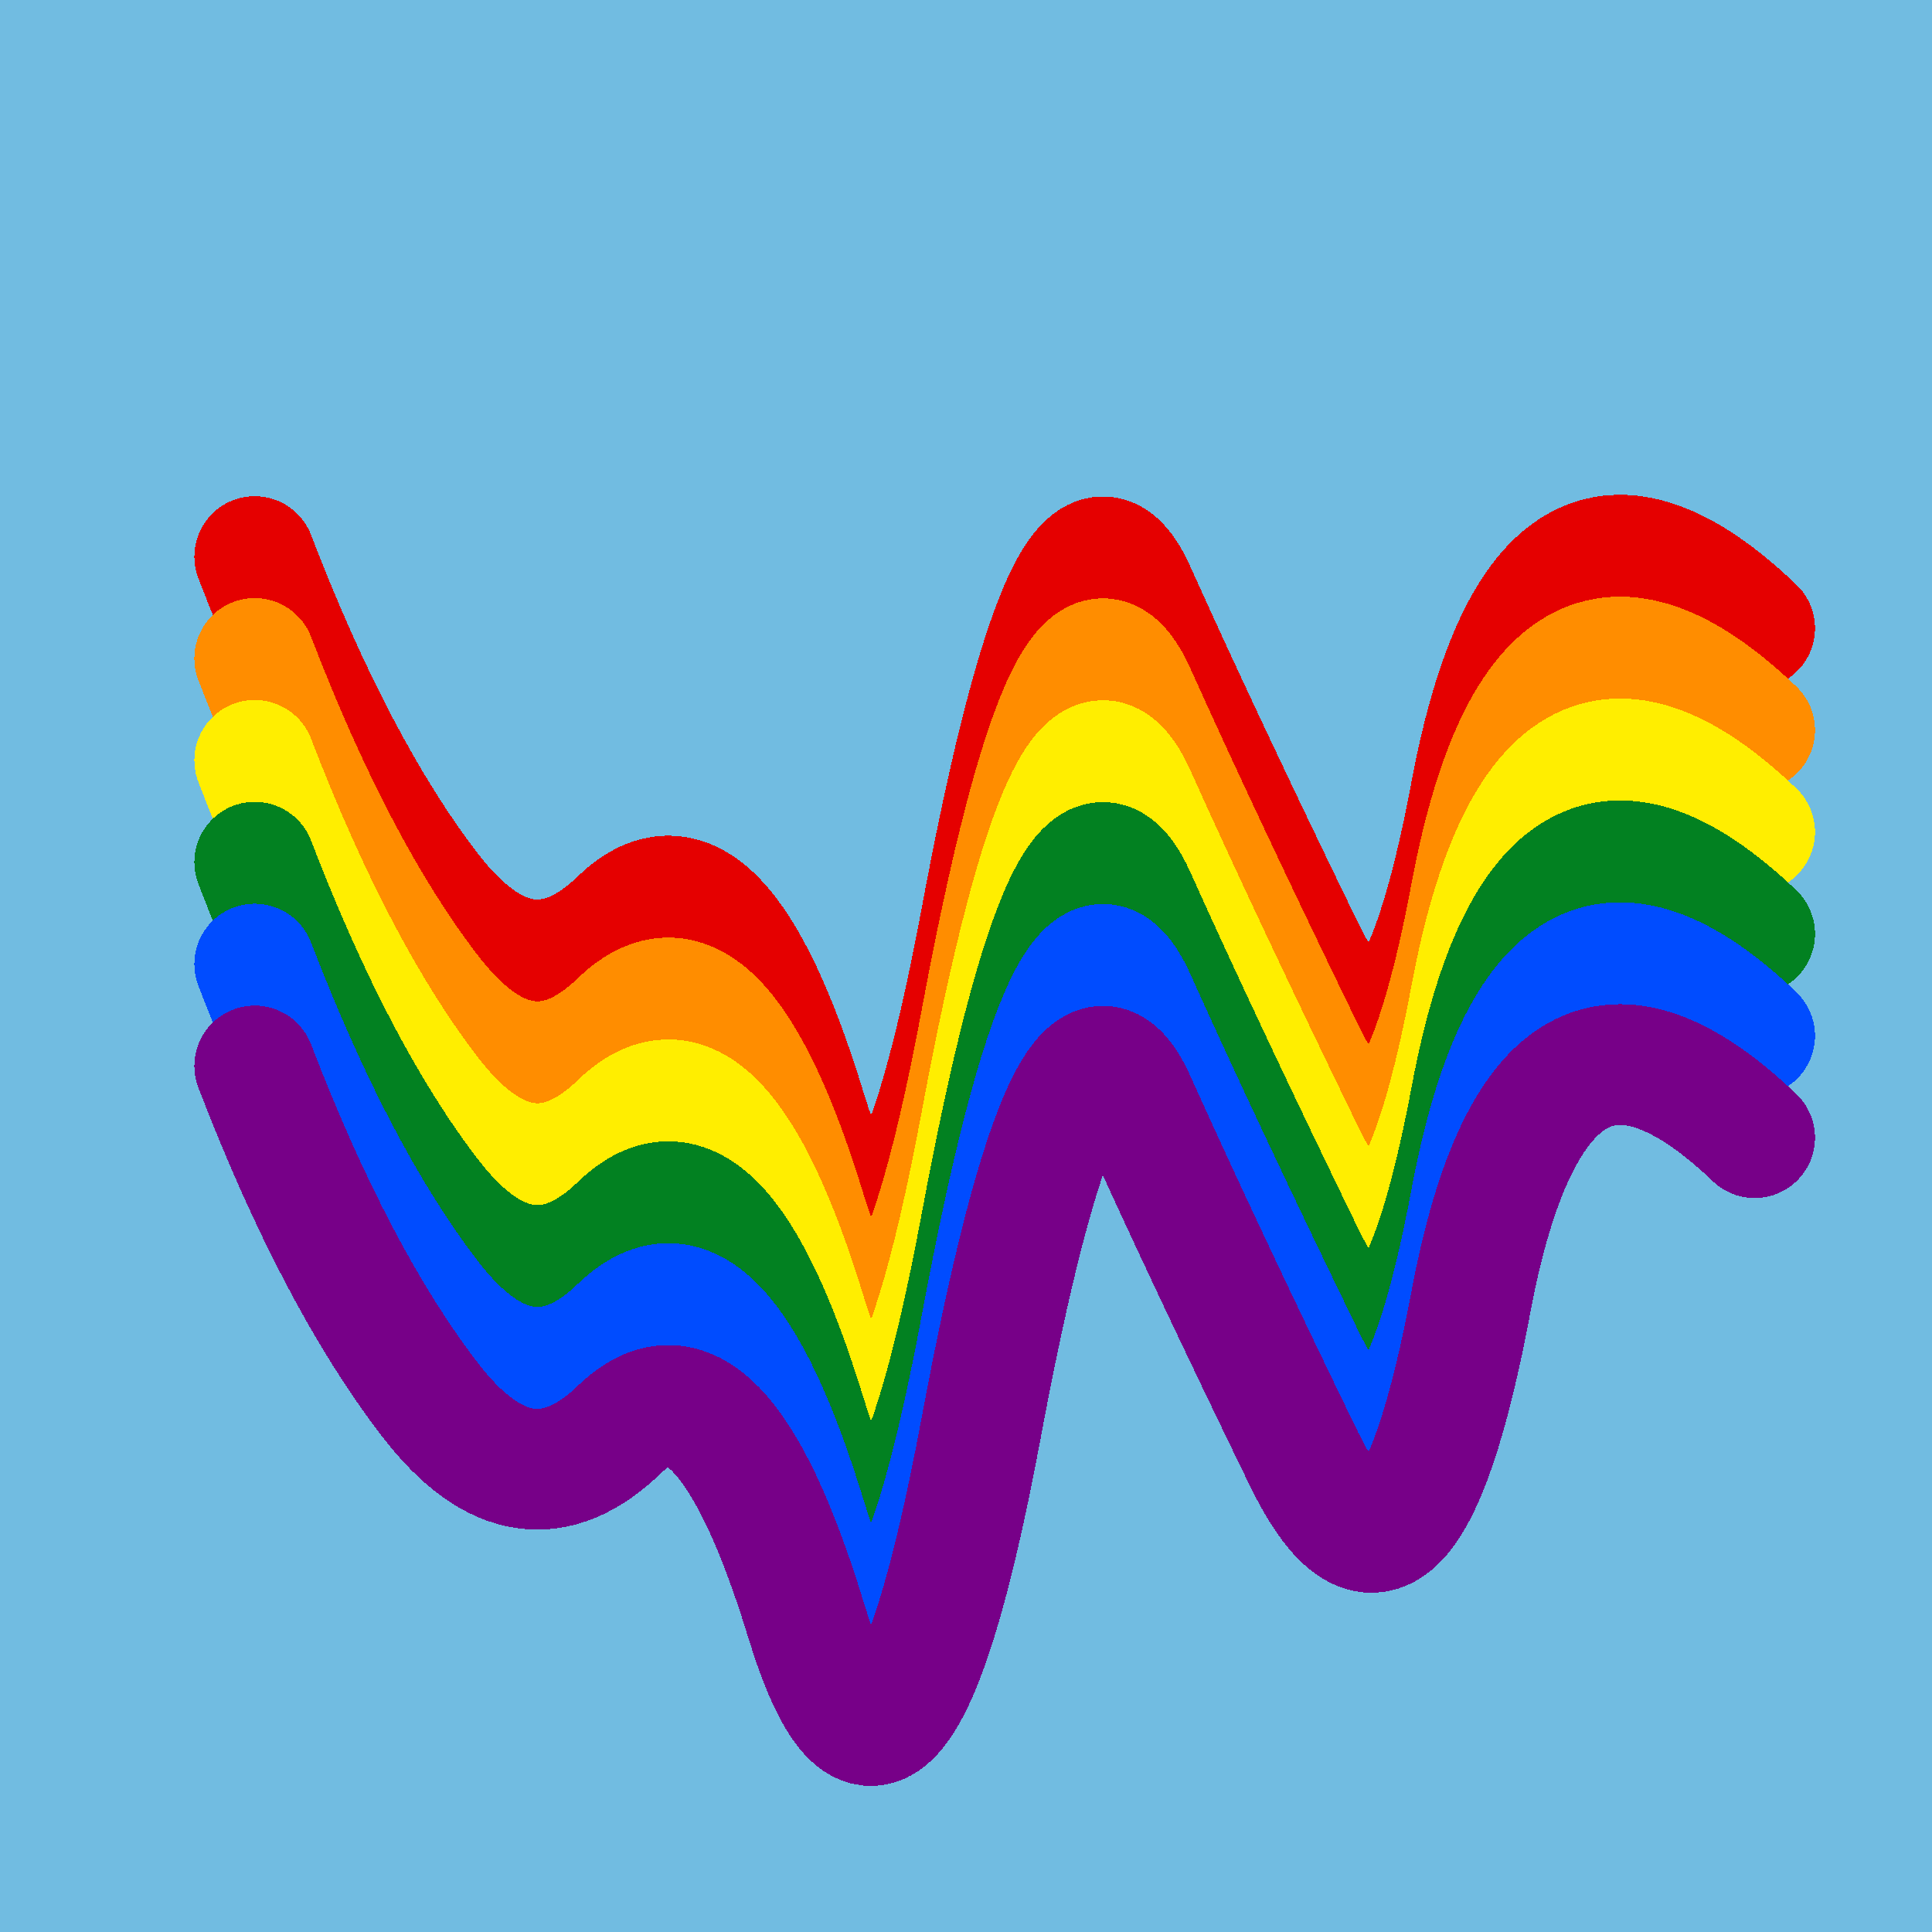
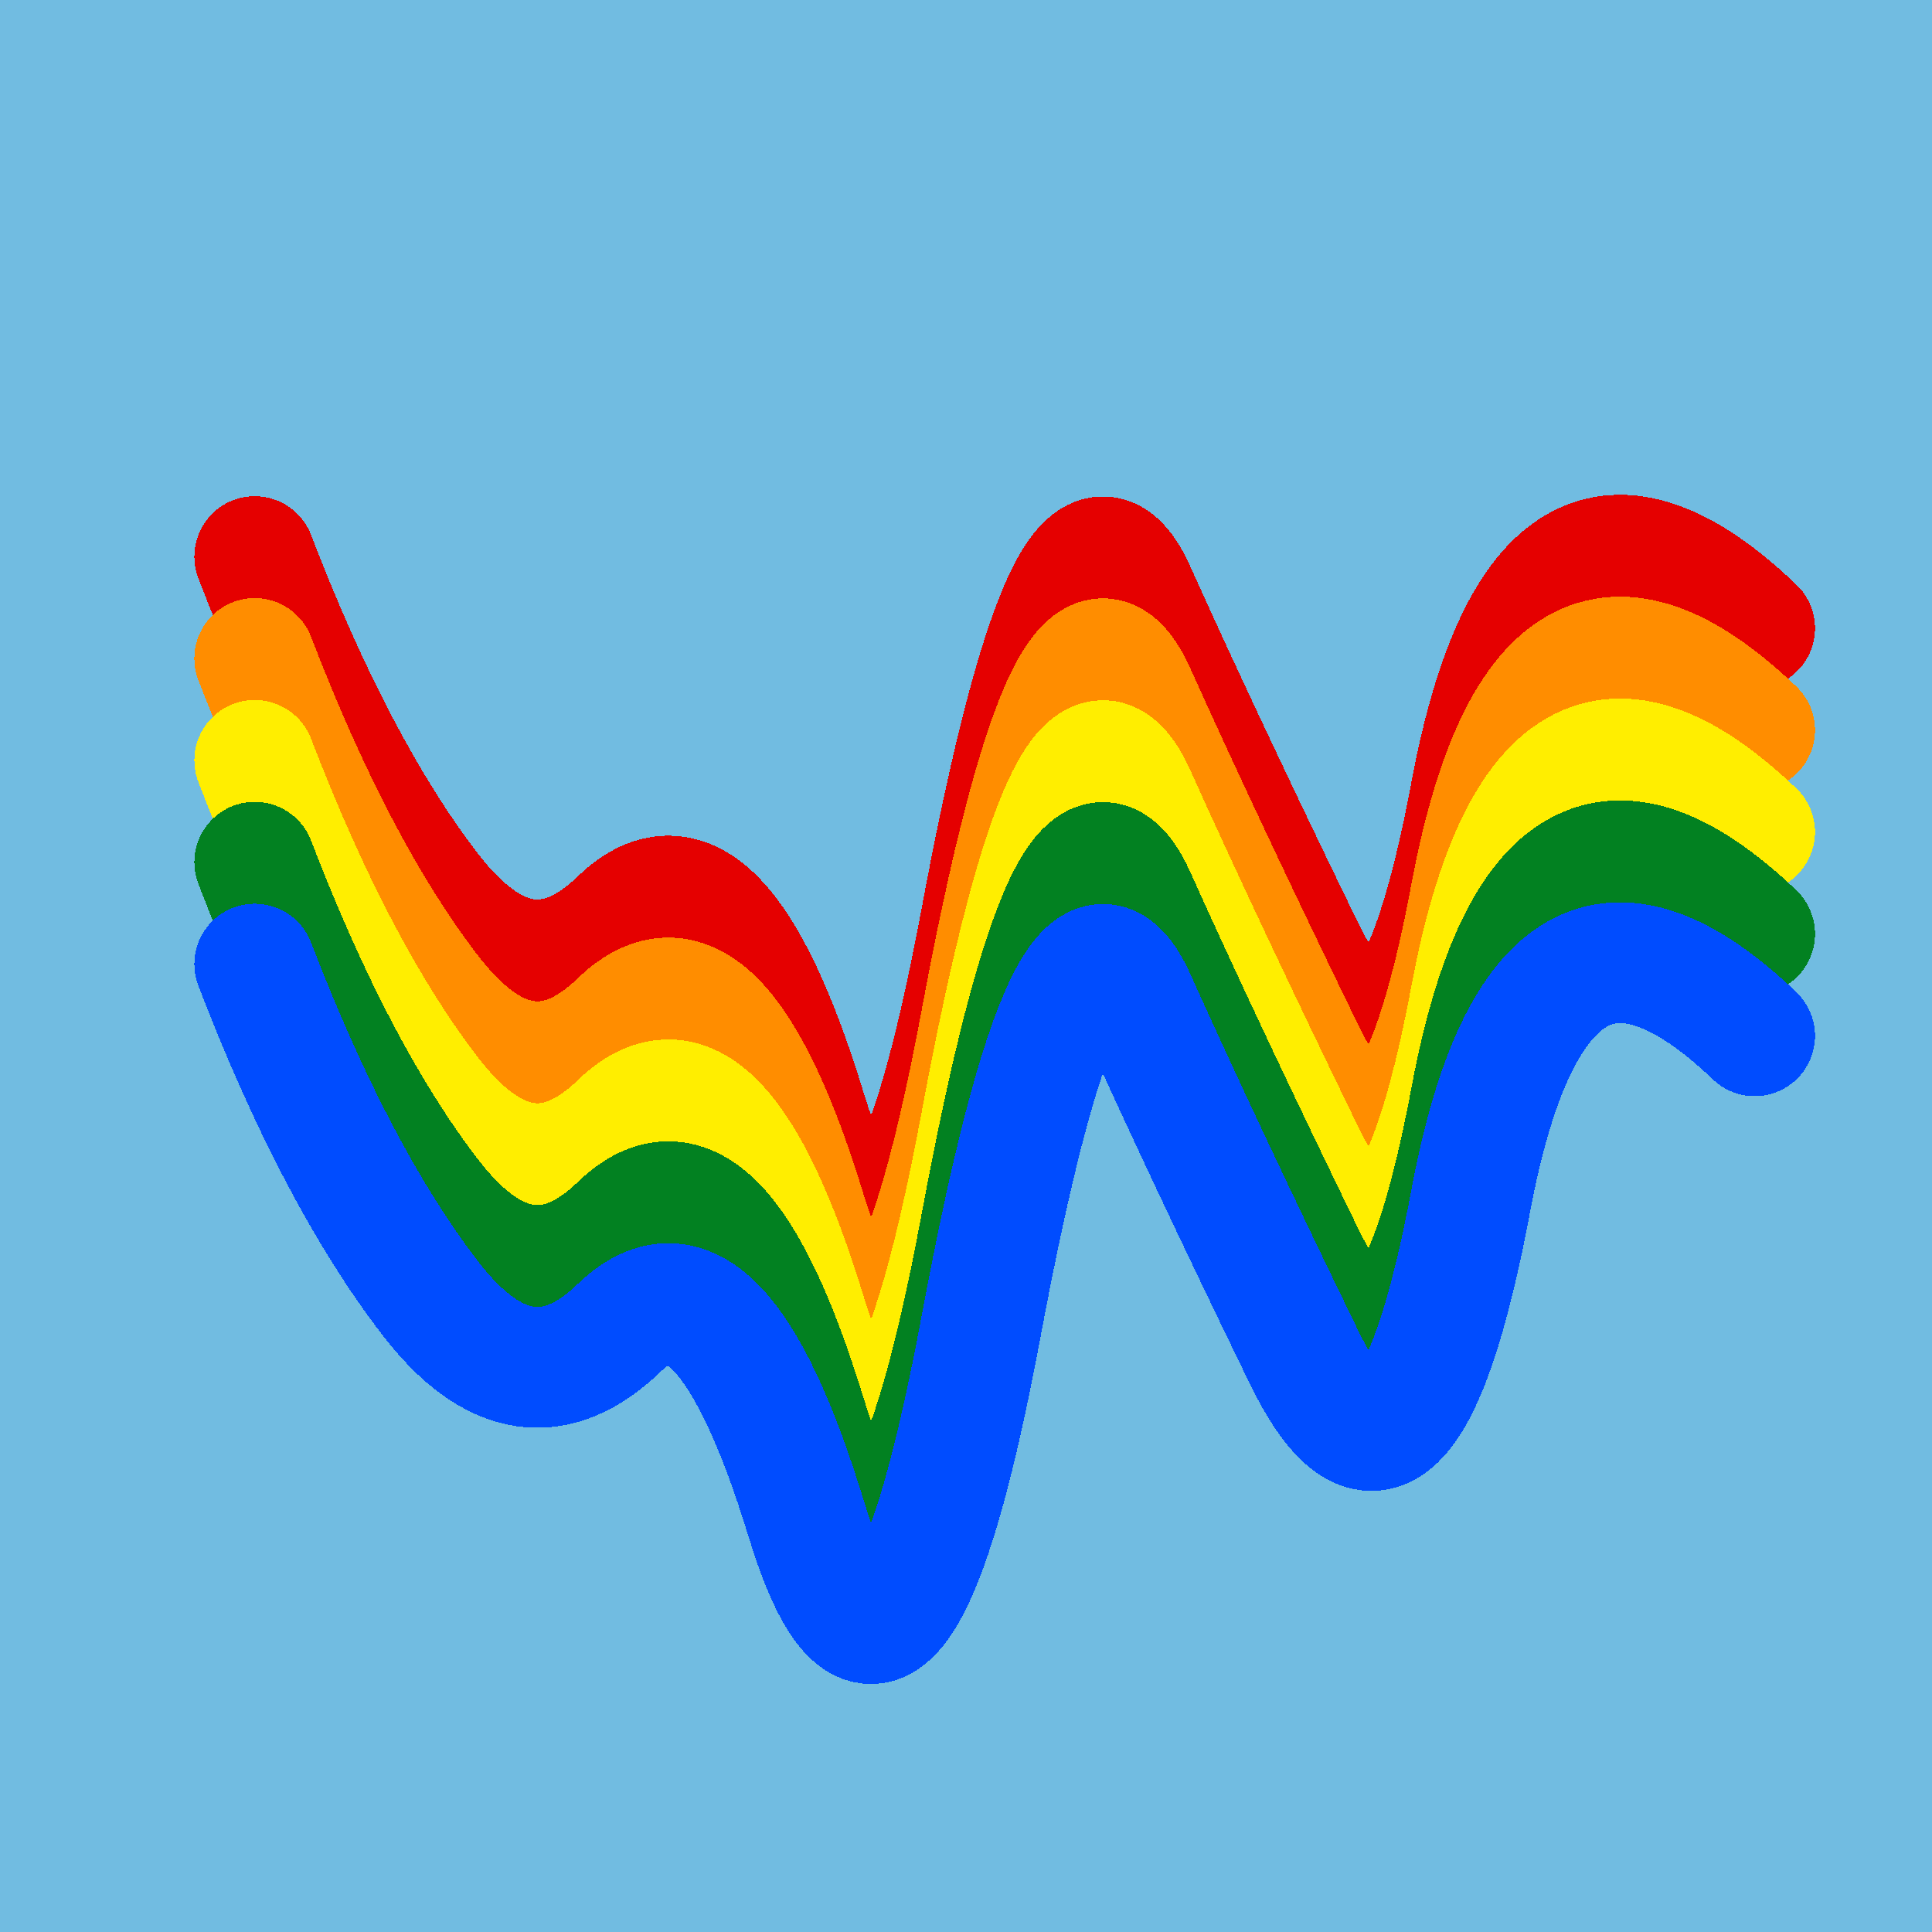
<svg xmlns="http://www.w3.org/2000/svg" width="1024" height="1024" viewBox="0 0 1024 1024" shape-rendering="crispEdges">
  <rect width="1024" height="1024" fill="#71BCE1" />
  <path d="M135,295 Q178,407,228,472,278,537,329,487,381,438,427,588,473,739,520,487,567,235,602,314,638,394,691,503,744,612,780,418,817,225,930,333" fill="transparent" stroke="#E50000" stroke-width="64" stroke-linecap="round" transform="translate(0,0)" />
  <path d="M135,295 Q178,407,228,472,278,537,329,487,381,438,427,588,473,739,520,487,567,235,602,314,638,394,691,503,744,612,780,418,817,225,930,333" fill="transparent" stroke="#FF8D00" stroke-width="64" stroke-linecap="round" transform="translate(0,54)" />
  <path d="M135,295 Q178,407,228,472,278,537,329,487,381,438,427,588,473,739,520,487,567,235,602,314,638,394,691,503,744,612,780,418,817,225,930,333" fill="transparent" stroke="#FFEE00" stroke-width="64" stroke-linecap="round" transform="translate(0,108)" />
  <path d="M135,295 Q178,407,228,472,278,537,329,487,381,438,427,588,473,739,520,487,567,235,602,314,638,394,691,503,744,612,780,418,817,225,930,333" fill="transparent" stroke="#028121" stroke-width="64" stroke-linecap="round" transform="translate(0,162)" />
  <path d="M135,295 Q178,407,228,472,278,537,329,487,381,438,427,588,473,739,520,487,567,235,602,314,638,394,691,503,744,612,780,418,817,225,930,333" fill="transparent" stroke="#004CFF" stroke-width="64" stroke-linecap="round" transform="translate(0,216)" />
-   <path d="M135,295 Q178,407,228,472,278,537,329,487,381,438,427,588,473,739,520,487,567,235,602,314,638,394,691,503,744,612,780,418,817,225,930,333" fill="transparent" stroke="#770088" stroke-width="64" stroke-linecap="round" transform="translate(0,270)" />
</svg>